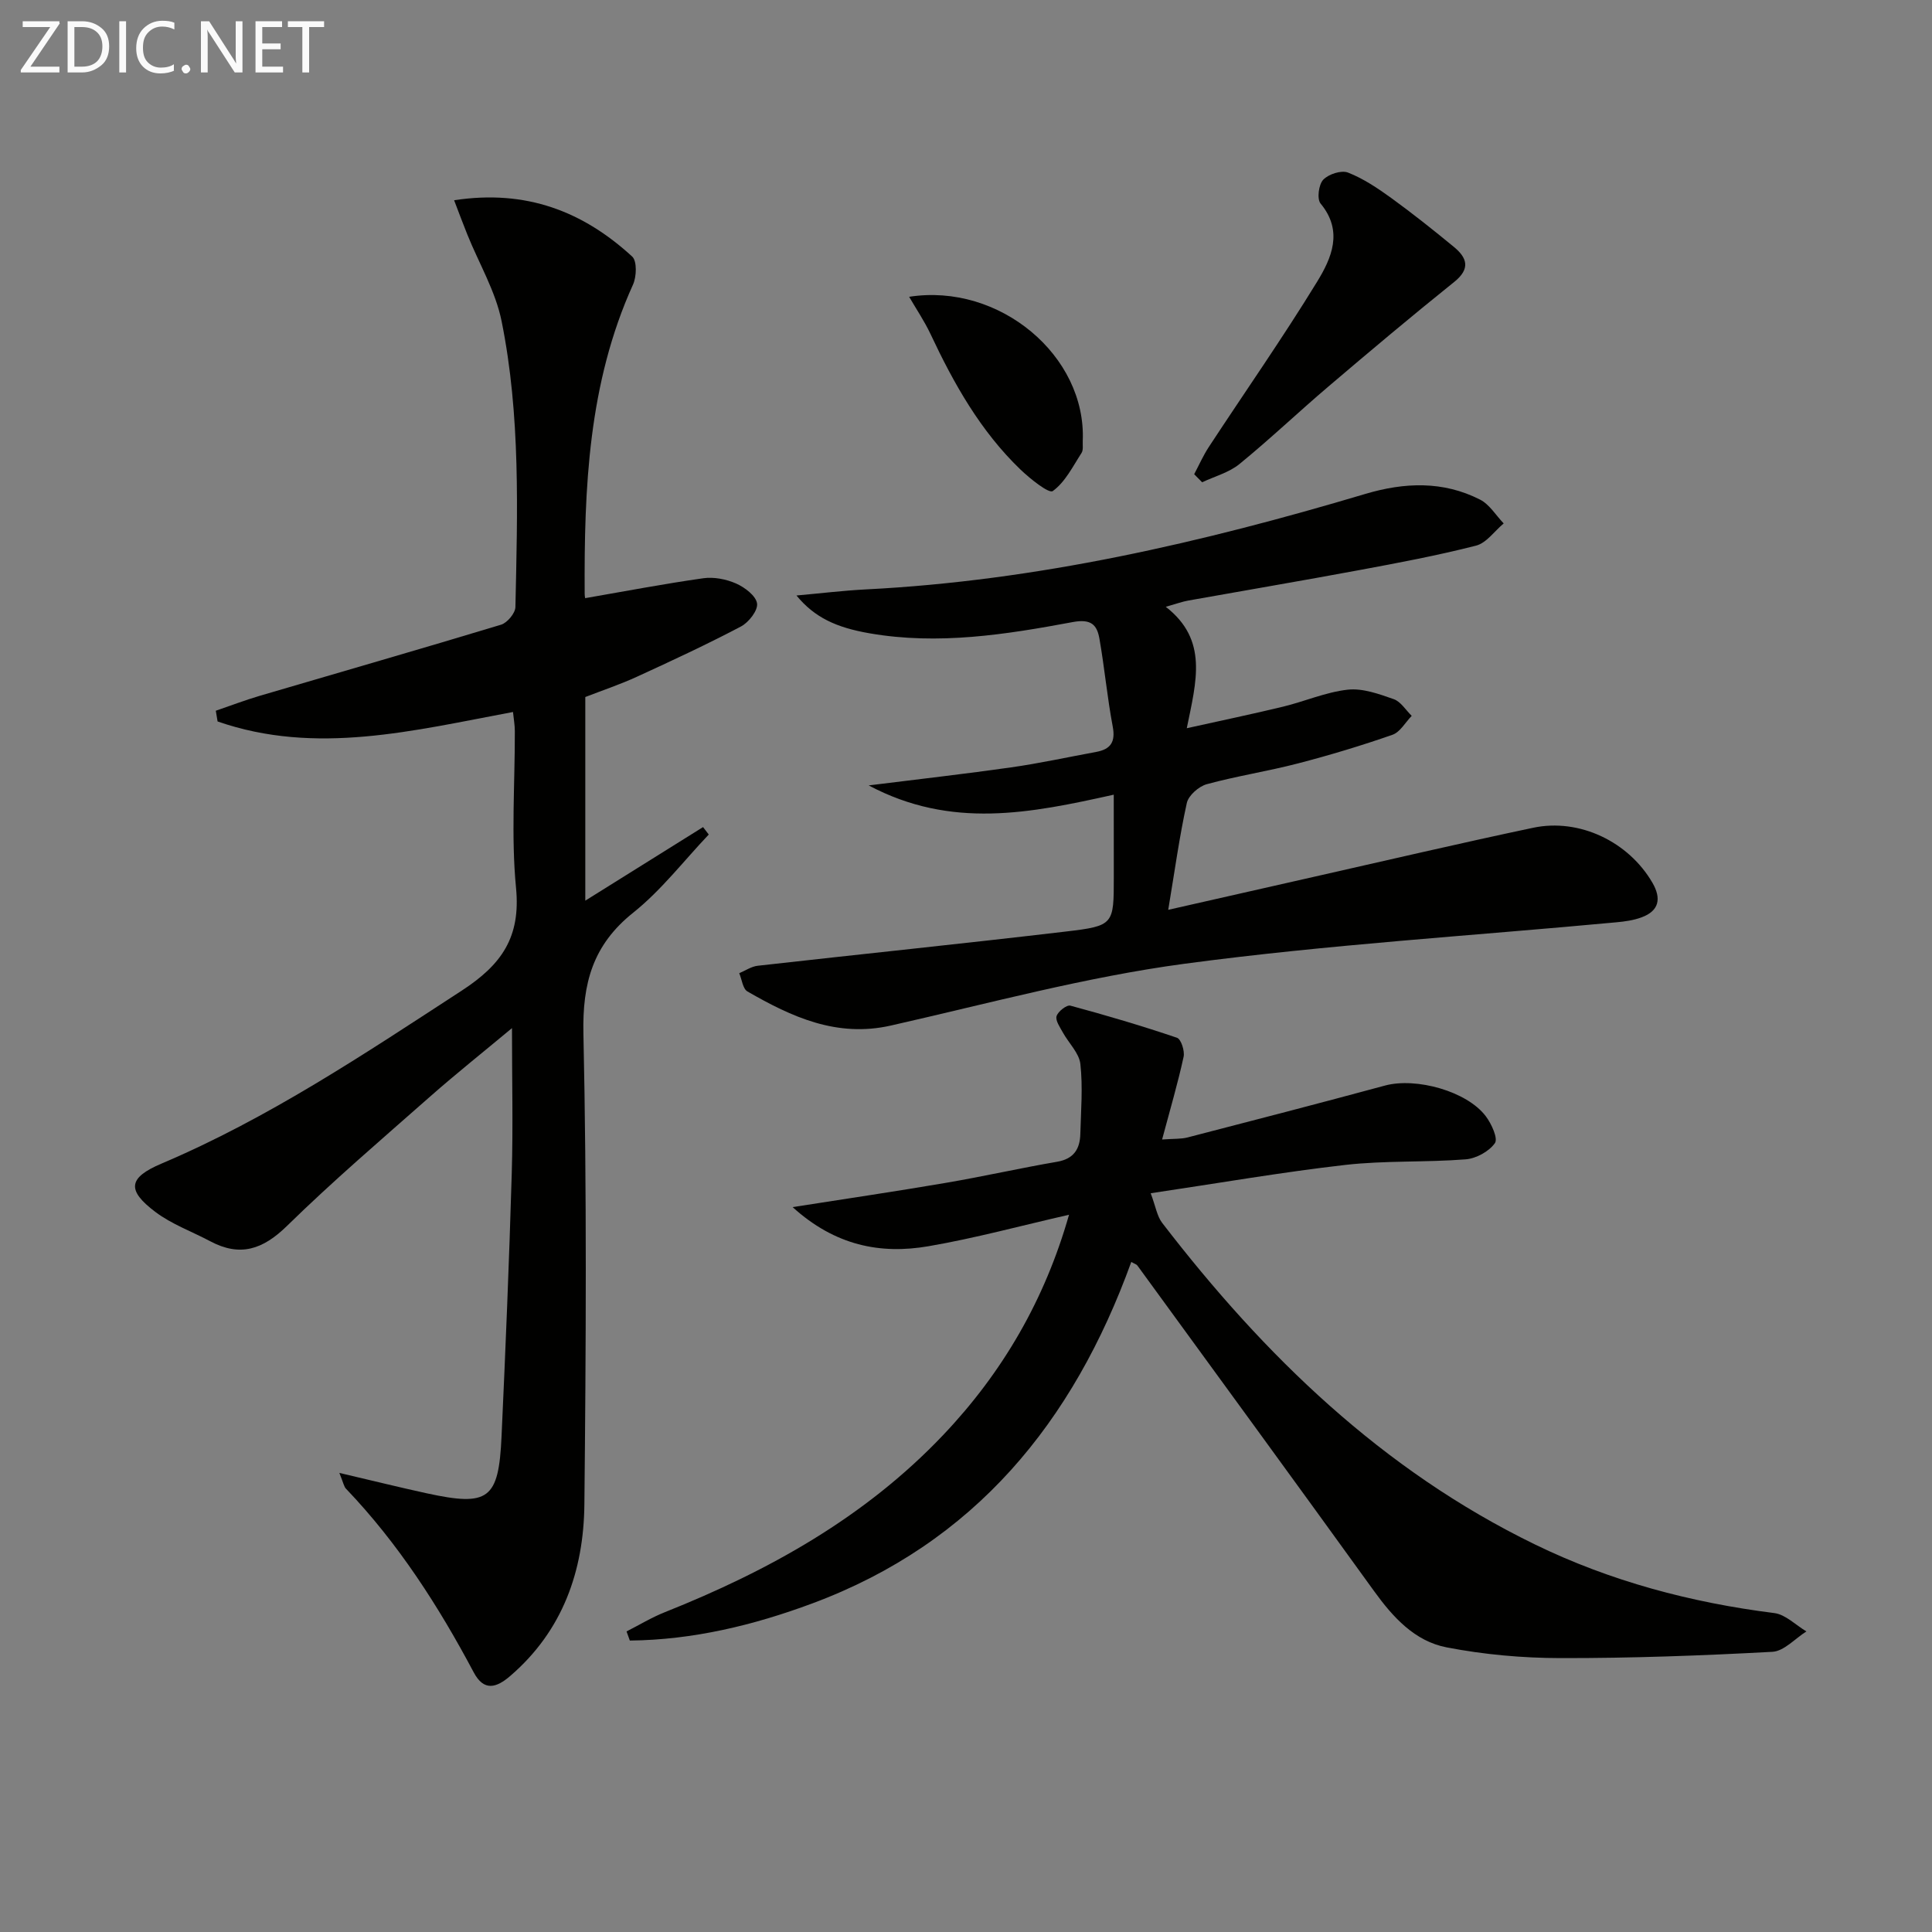
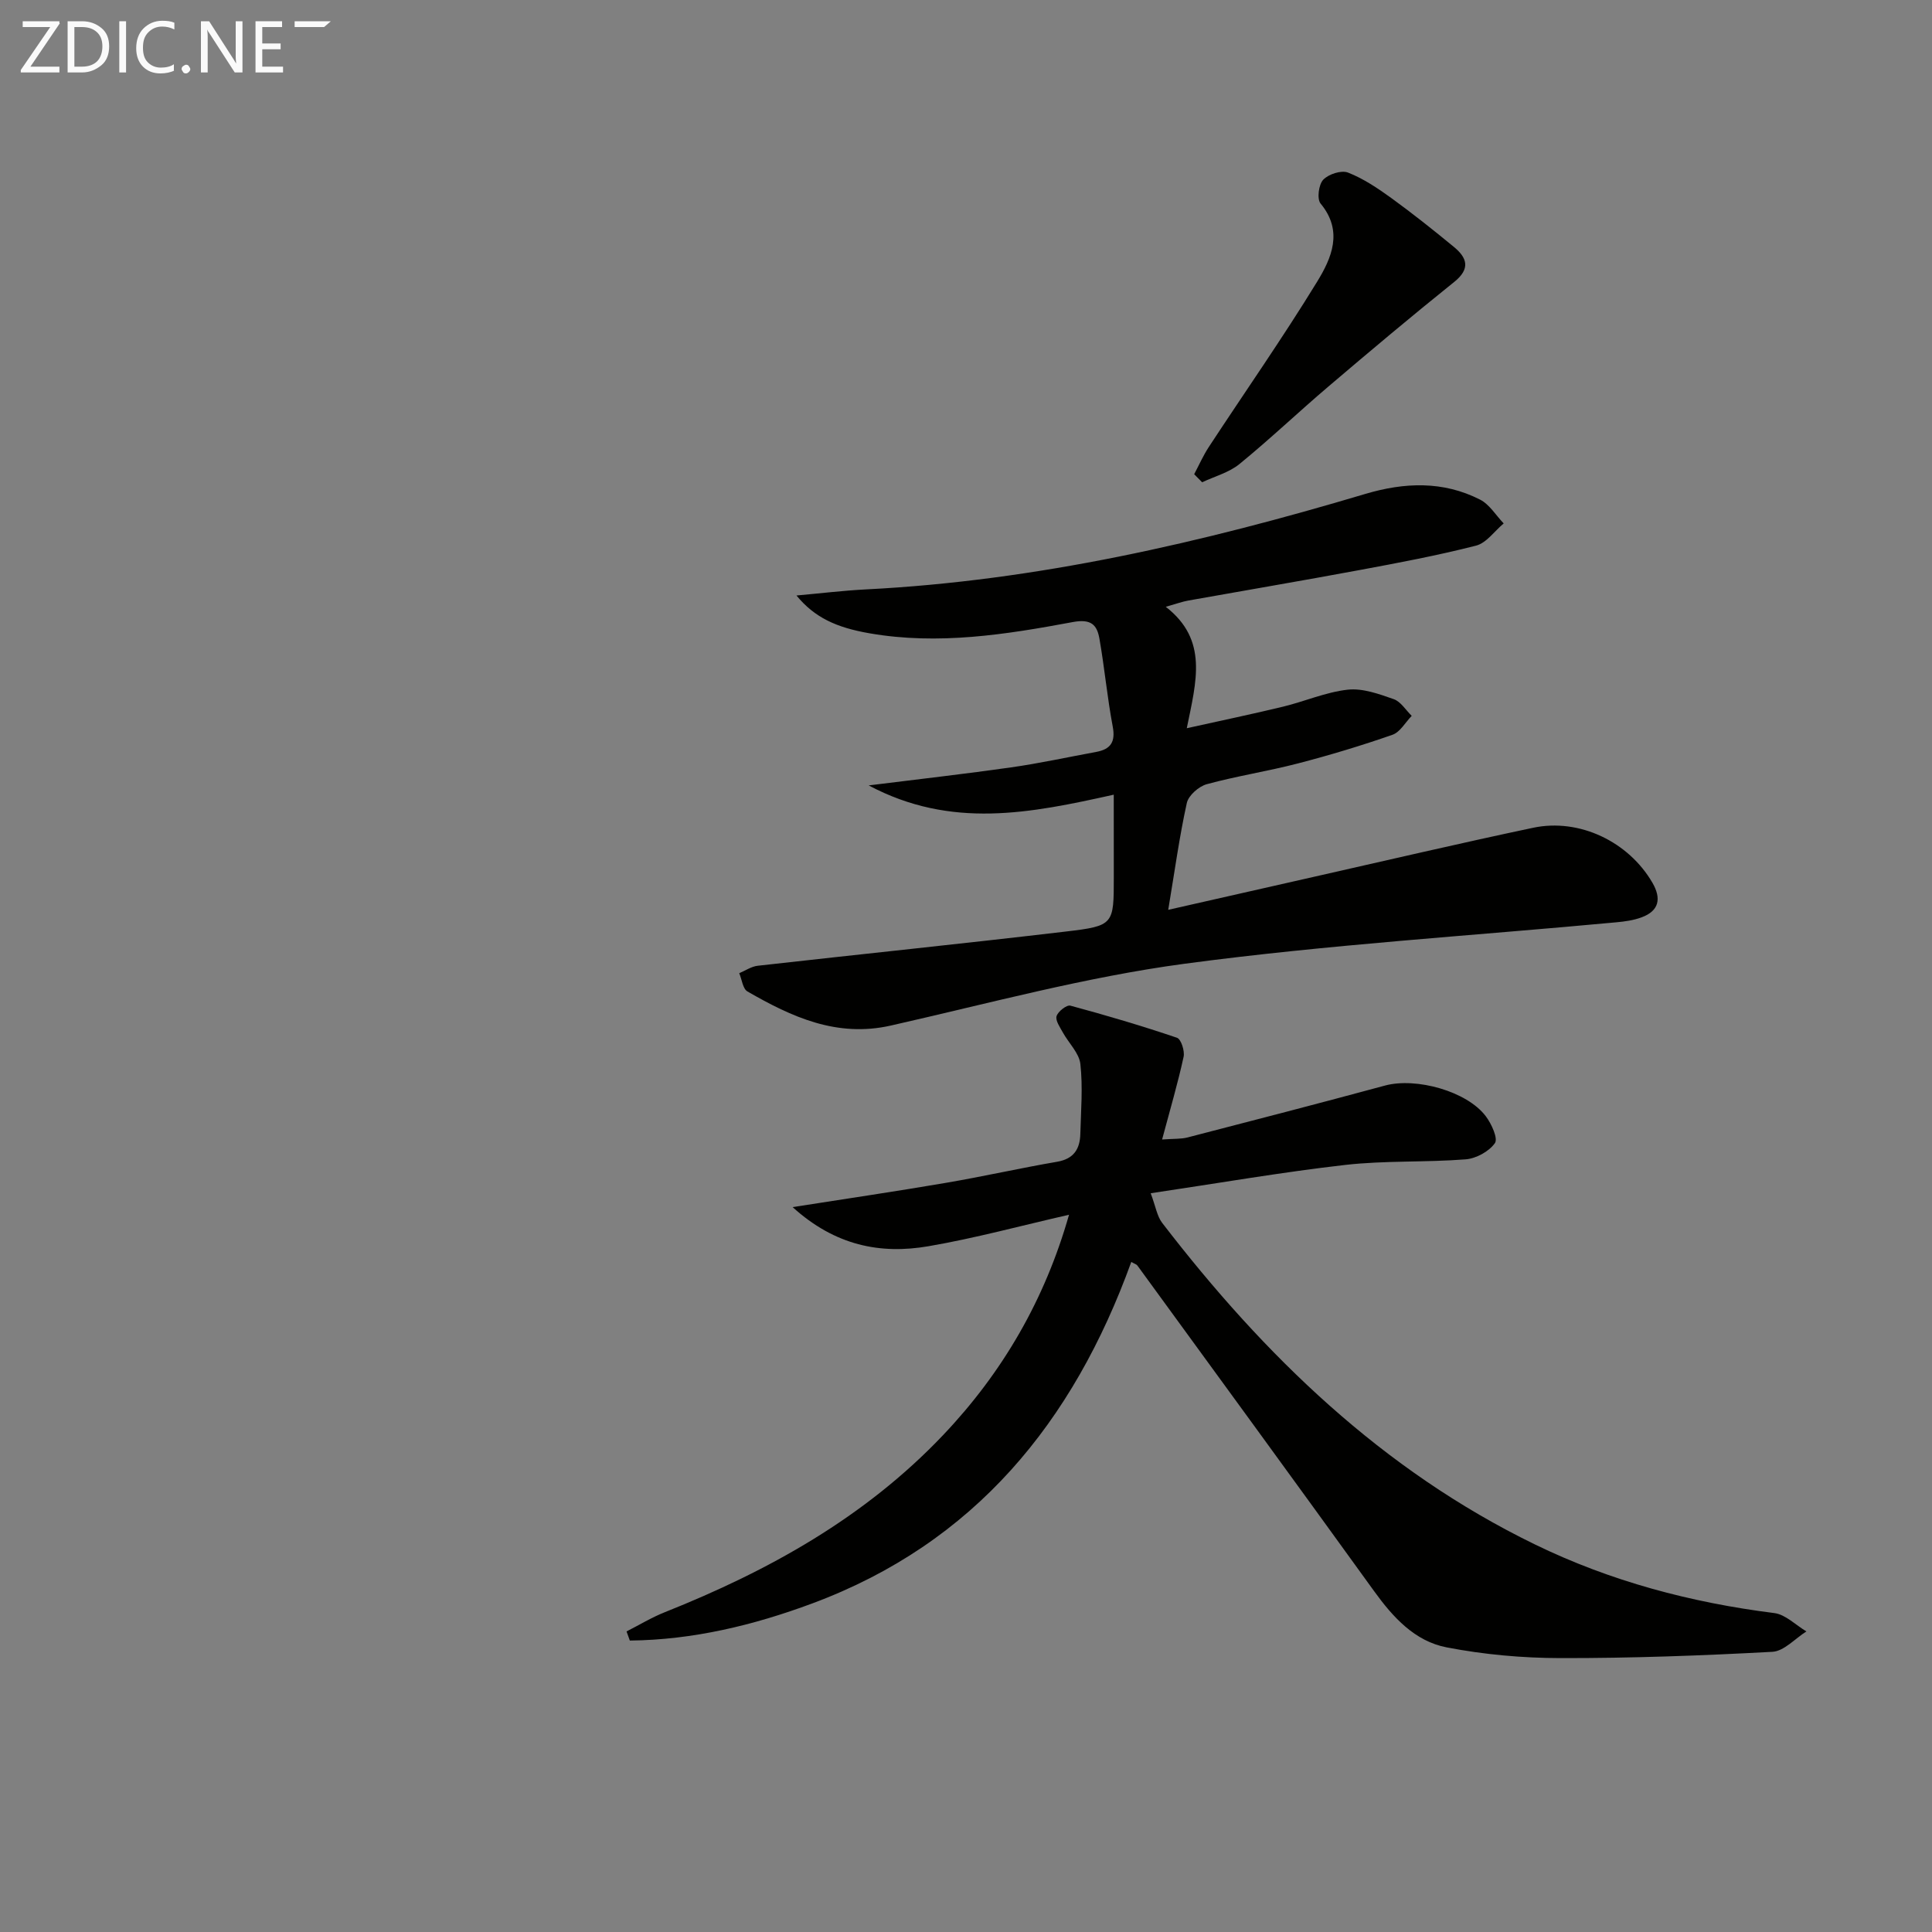
<svg xmlns="http://www.w3.org/2000/svg" enable-background="new 0 0 400 400" viewBox="0 0 400 400">
  <rect x="0" y="0" width="400" height="400" fill="#808080" stroke="none" />
-   <path d="m70.26 304.95c6.92 1.62 12.48 3 18.08 4.22 12.83 2.79 14.91 1.29 15.5-11.79.83-18.12 1.58-36.24 2.11-54.36.29-9.75.05-19.52.05-30.16-5.91 4.93-11.56 9.42-16.96 14.18-9.99 8.81-20.13 17.48-29.64 26.79-4.98 4.87-9.69 6.45-15.87 3.16-3.8-2.02-7.98-3.52-11.36-6.07-5.97-4.5-5.64-7.08 1.27-10.01 22.2-9.42 42.07-22.74 62.17-35.82 8.28-5.39 12.21-11.08 11.23-21.25-1.04-10.73-.22-21.64-.25-32.47 0-1.27-.24-2.55-.38-3.96-20.57 3.84-40.81 9.04-61.16 1.96-.12-.74-.25-1.48-.37-2.22 3.01-1.03 5.98-2.17 9.03-3.07 16.67-4.91 33.38-9.7 50.02-14.74 1.29-.39 2.95-2.38 2.98-3.65.43-19.8 1.08-39.67-2.86-59.2-1.25-6.19-4.68-11.94-7.08-17.9-.89-2.19-1.71-4.42-2.75-7.13 14.97-2.3 26.74 2.36 36.87 11.66 1.02.94.91 4.16.17 5.8-9.26 20.43-10.13 42.13-10.01 64 0 .61.17 1.23.12.92 8.27-1.43 16.32-2.97 24.44-4.12 2.19-.31 4.74.19 6.79 1.09 1.8.8 4.11 2.54 4.34 4.13.21 1.44-1.73 3.93-3.34 4.77-7.04 3.71-14.27 7.07-21.51 10.39-3.45 1.59-7.08 2.8-10.71 4.21v42.16c8.36-5.22 16.37-10.23 24.38-15.23.39.51.79 1.03 1.18 1.54-5.17 5.44-9.82 11.53-15.63 16.17-8.37 6.68-10.55 14.59-10.32 25.07.71 32.48.53 64.98.2 97.46-.14 13.72-4.46 26.14-15.34 35.5-2.89 2.49-5.46 3.25-7.58-.75-7.28-13.71-15.62-26.68-26.39-37.96-.45-.41-.54-1.13-1.42-3.32z" fill="#010100" />
  <path d="m234.22 261.27c-12.02 33.21-32.47 58.21-66.04 70.7-12.17 4.53-24.75 7.56-37.78 7.69-.23-.63-.45-1.26-.68-1.89 2.64-1.34 5.18-2.89 7.92-3.98 21.54-8.58 41.46-19.65 57.63-36.68 12.36-13.02 21.07-28.07 26.06-45.61-9.96 2.27-19.45 4.86-29.11 6.52-9.95 1.71-19.31-.12-28.12-8.1 11.3-1.77 21.55-3.28 31.77-5.03 7.69-1.31 15.3-3.04 22.99-4.36 3.45-.59 4.73-2.63 4.81-5.76.13-4.83.54-9.7.01-14.47-.25-2.28-2.42-4.34-3.63-6.54-.59-1.08-1.57-2.46-1.3-3.38.3-.97 2.1-2.38 2.86-2.17 7.42 2 14.8 4.18 22.08 6.65.84.29 1.63 2.74 1.36 3.95-1.18 5.43-2.76 10.78-4.45 17.11 2.5-.18 3.93-.08 5.25-.42 13.65-3.53 27.3-7.07 40.91-10.75 6.41-1.73 16.95 1.16 20.86 6.36 1.18 1.56 2.57 4.6 1.88 5.57-1.22 1.72-3.88 3.18-6.05 3.35-8.28.65-16.66.22-24.89 1.15-13.14 1.5-26.19 3.77-40.32 5.87 1.03 2.74 1.31 4.75 2.38 6.14 21.14 27.49 45.58 51.2 77.17 66.57 15.68 7.63 32.28 12.03 49.56 14.21 2.34.3 4.44 2.49 6.65 3.8-2.35 1.47-4.63 4.09-7.05 4.22-14.62.79-29.27 1.33-43.91 1.3-7.86-.01-15.82-.73-23.53-2.22-6.6-1.27-11.11-6.23-15.03-11.66-16.26-22.52-32.64-44.95-49-67.4-.16-.24-.54-.33-1.26-.74z" fill="#010100" />
  <path d="m230.59 164.53c-17.25 3.84-33.64 7.18-50.74-1.92 10.64-1.33 20.07-2.39 29.47-3.73 5.9-.84 11.75-2.12 17.62-3.2 3-.55 4.04-2.05 3.44-5.25-1.14-6.01-1.69-12.14-2.75-18.17-.5-2.87-1.69-4.18-5.51-3.47-13.88 2.59-27.86 4.8-42.08 2.33-6.93-1.2-11.41-3.29-15.14-7.83 5.03-.45 9.69-1.02 14.36-1.26 35.4-1.79 69.61-9.69 103.42-19.77 8.07-2.4 16.09-2.73 23.75 1.18 1.96 1 3.28 3.25 4.89 4.93-1.9 1.59-3.57 4.05-5.73 4.6-8.02 2.05-16.17 3.58-24.31 5.09-11.74 2.18-23.51 4.18-35.27 6.28-1.23.22-2.42.66-4.65 1.29 8.82 6.86 6.34 15.36 4.35 25.14 7.21-1.6 13.59-2.93 19.92-4.46 4.5-1.09 8.87-3.02 13.41-3.52 3.08-.34 6.46.89 9.51 1.96 1.47.51 2.5 2.27 3.73 3.46-1.32 1.35-2.4 3.37-3.99 3.92-6.42 2.24-12.95 4.21-19.53 5.92-6.25 1.63-12.68 2.61-18.91 4.31-1.65.45-3.78 2.32-4.13 3.88-1.53 6.93-2.49 13.98-3.85 22.13 10.43-2.36 20.17-4.58 29.92-6.78 15.2-3.43 30.38-6.99 45.63-10.21 9.61-2.03 19.78 2.91 24.7 11.39 1.87 3.23 1.42 5.81-2.26 7.16-1.67.62-3.51.87-5.3 1.03-29.77 2.78-59.67 4.61-89.28 8.57-20.49 2.74-40.62 8.23-60.84 12.8-11.19 2.53-20.53-1.78-29.69-7.06-.97-.56-1.15-2.49-1.7-3.78 1.27-.53 2.51-1.39 3.82-1.54 21.28-2.4 42.58-4.58 63.84-7.09 9.92-1.17 9.89-1.45 9.89-11.27-.01-5.46-.01-10.93-.01-17.06z" fill="#010100" />
  <path d="m247.24 98.18c1.01-1.9 1.88-3.89 3.06-5.68 7.47-11.39 15.29-22.57 22.4-34.18 2.96-4.84 5.48-10.44.71-16.18-.78-.94-.4-3.93.55-4.93 1.1-1.16 3.75-2.02 5.13-1.48 3.17 1.24 6.12 3.22 8.92 5.24 4.44 3.22 8.75 6.65 12.99 10.14 2.75 2.26 3.5 4.52.07 7.27-8.8 7.06-17.43 14.32-26.02 21.63-6.21 5.28-12.13 10.92-18.44 16.07-2.16 1.76-5.12 2.54-7.72 3.77-.55-.56-1.1-1.12-1.65-1.67z" fill="#010100" />
-   <path d="m188.23 61.45c18.67-2.93 36.73 12.2 35.94 29.88-.04.83.15 1.83-.25 2.45-1.81 2.8-3.4 6.05-5.96 7.89-.79.57-4.7-2.55-6.71-4.48-8.26-7.95-13.78-17.77-18.6-28.04-1.25-2.65-2.91-5.1-4.42-7.7z" fill="#010100" />
  <g fill="#fafafa">
    <path d="m12.4 4.8-6.1 9h6v1.2h-8v-.5l6.1-8.9h-5.7v-1.2h7.6v.4z" />
    <path d="m14 15v-10.6h3c1.6 0 2.9.5 4 1.4s1.6 2.2 1.6 3.8-.5 3-1.6 3.9-2.4 1.5-4 1.5zm1.4-9.4v8.2h1.6c1.3 0 2.4-.4 3.1-1.1s1.1-1.8 1.1-3.1-.4-2.3-1.2-3-1.8-1-3.1-1z" />
    <path d="m26.1 4.4v10.6h-1.4v-10.6z" />
    <path d="m36.1 14.6c-.8.4-1.8.6-2.9.6-1.5 0-2.7-.5-3.6-1.4s-1.4-2.2-1.4-3.8c0-1.7.5-3.1 1.5-4.1s2.3-1.6 3.9-1.6c1 0 1.8.1 2.5.4v1.4c-.8-.4-1.6-.6-2.5-.6-1.2 0-2.1.4-2.9 1.2s-1.1 1.8-1.1 3.2c0 1.3.3 2.3 1 3s1.6 1.1 2.7 1.1c1 0 2-.2 2.7-.7v1.3z" />
    <path d="m37.6 14.3c0-.2.1-.5.3-.6s.4-.3.6-.3c.3 0 .5.1.6.3s.3.4.3.6-.1.4-.3.6-.4.3-.6.3c-.3 0-.5-.1-.6-.3s-.3-.4-.3-.6z" />
    <path d="m50.2 15h-1.6l-5.3-8.2c-.2-.2-.3-.5-.4-.7 0 .2.1.7.1 1.5v7.4h-1.4v-10.6h1.7l5.2 8.1c.2.4.4.6.4.7 0-.3-.1-.8-.1-1.5v-7.3h1.4z" />
    <path d="m58.6 15h-5.7v-10.6h5.5v1.2h-4.1v3.4h3.8v1.2h-3.8v3.6h4.3z" />
-     <path d="m67.1 5.6h-3.1v9.4h-1.4v-9.4h-3v-1.2h7.5z" />
+     <path d="m67.1 5.6h-3.1v9.4v-9.4h-3v-1.2h7.5z" />
  </g>
</svg>